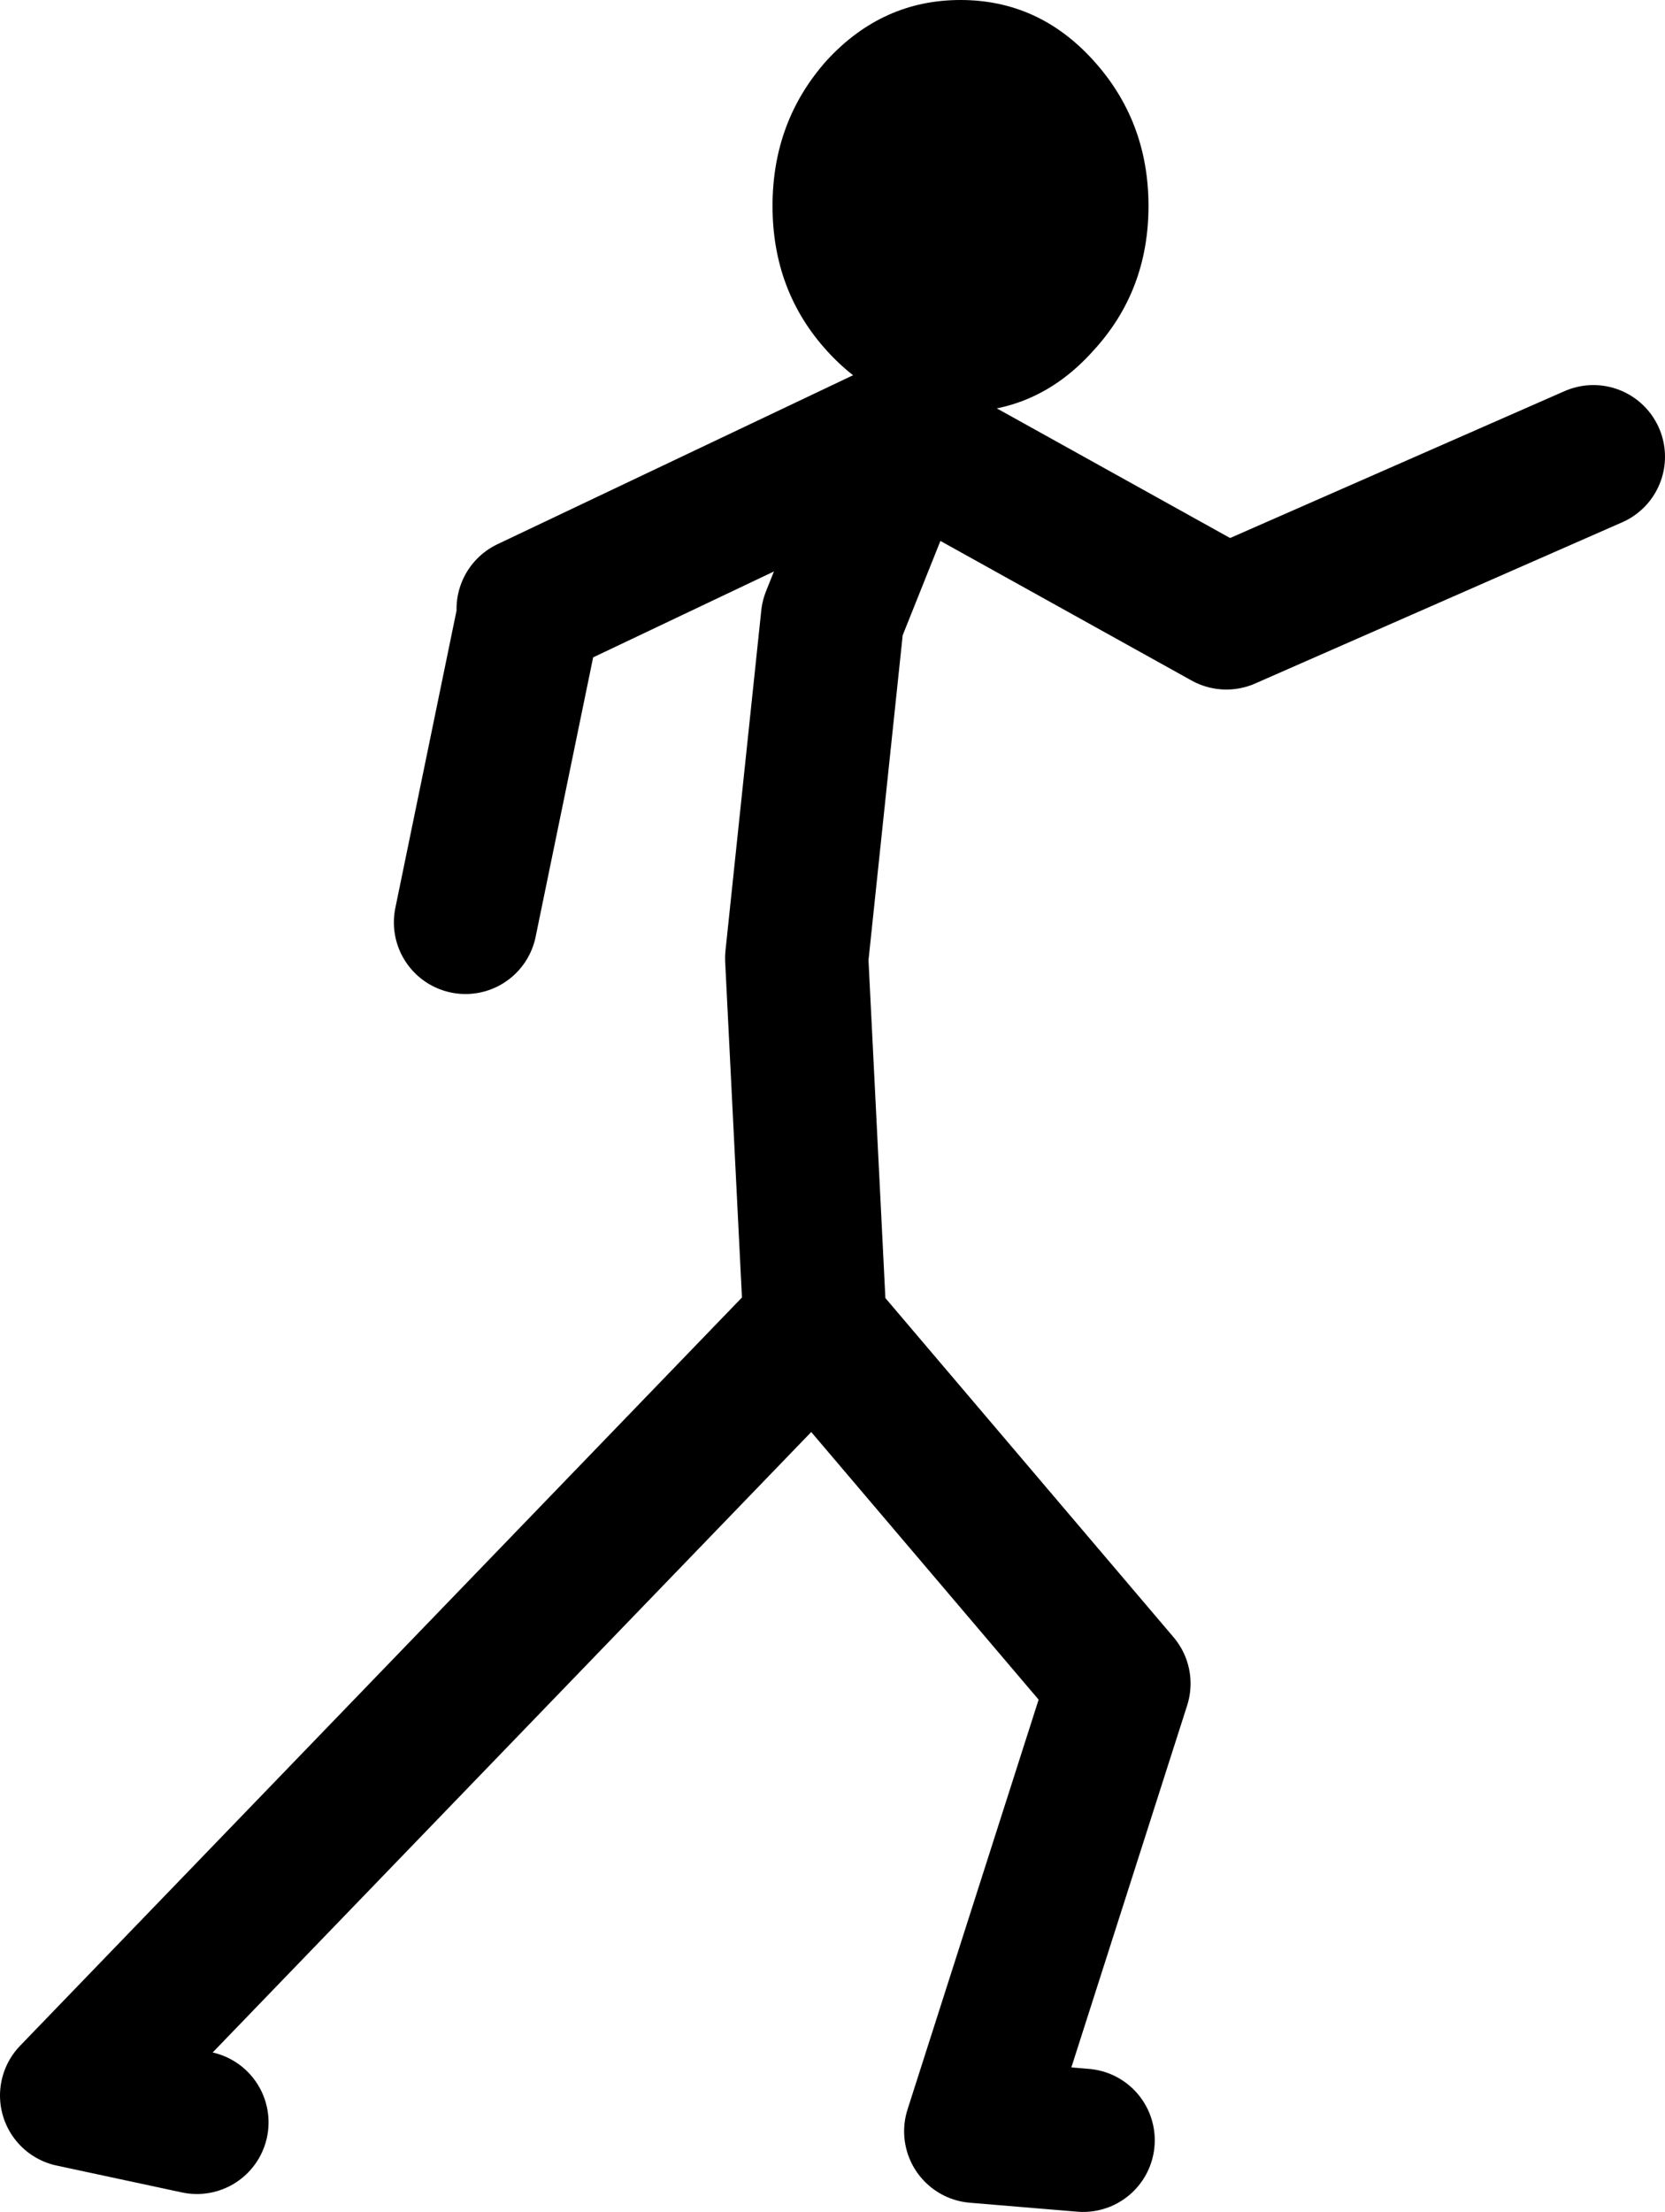
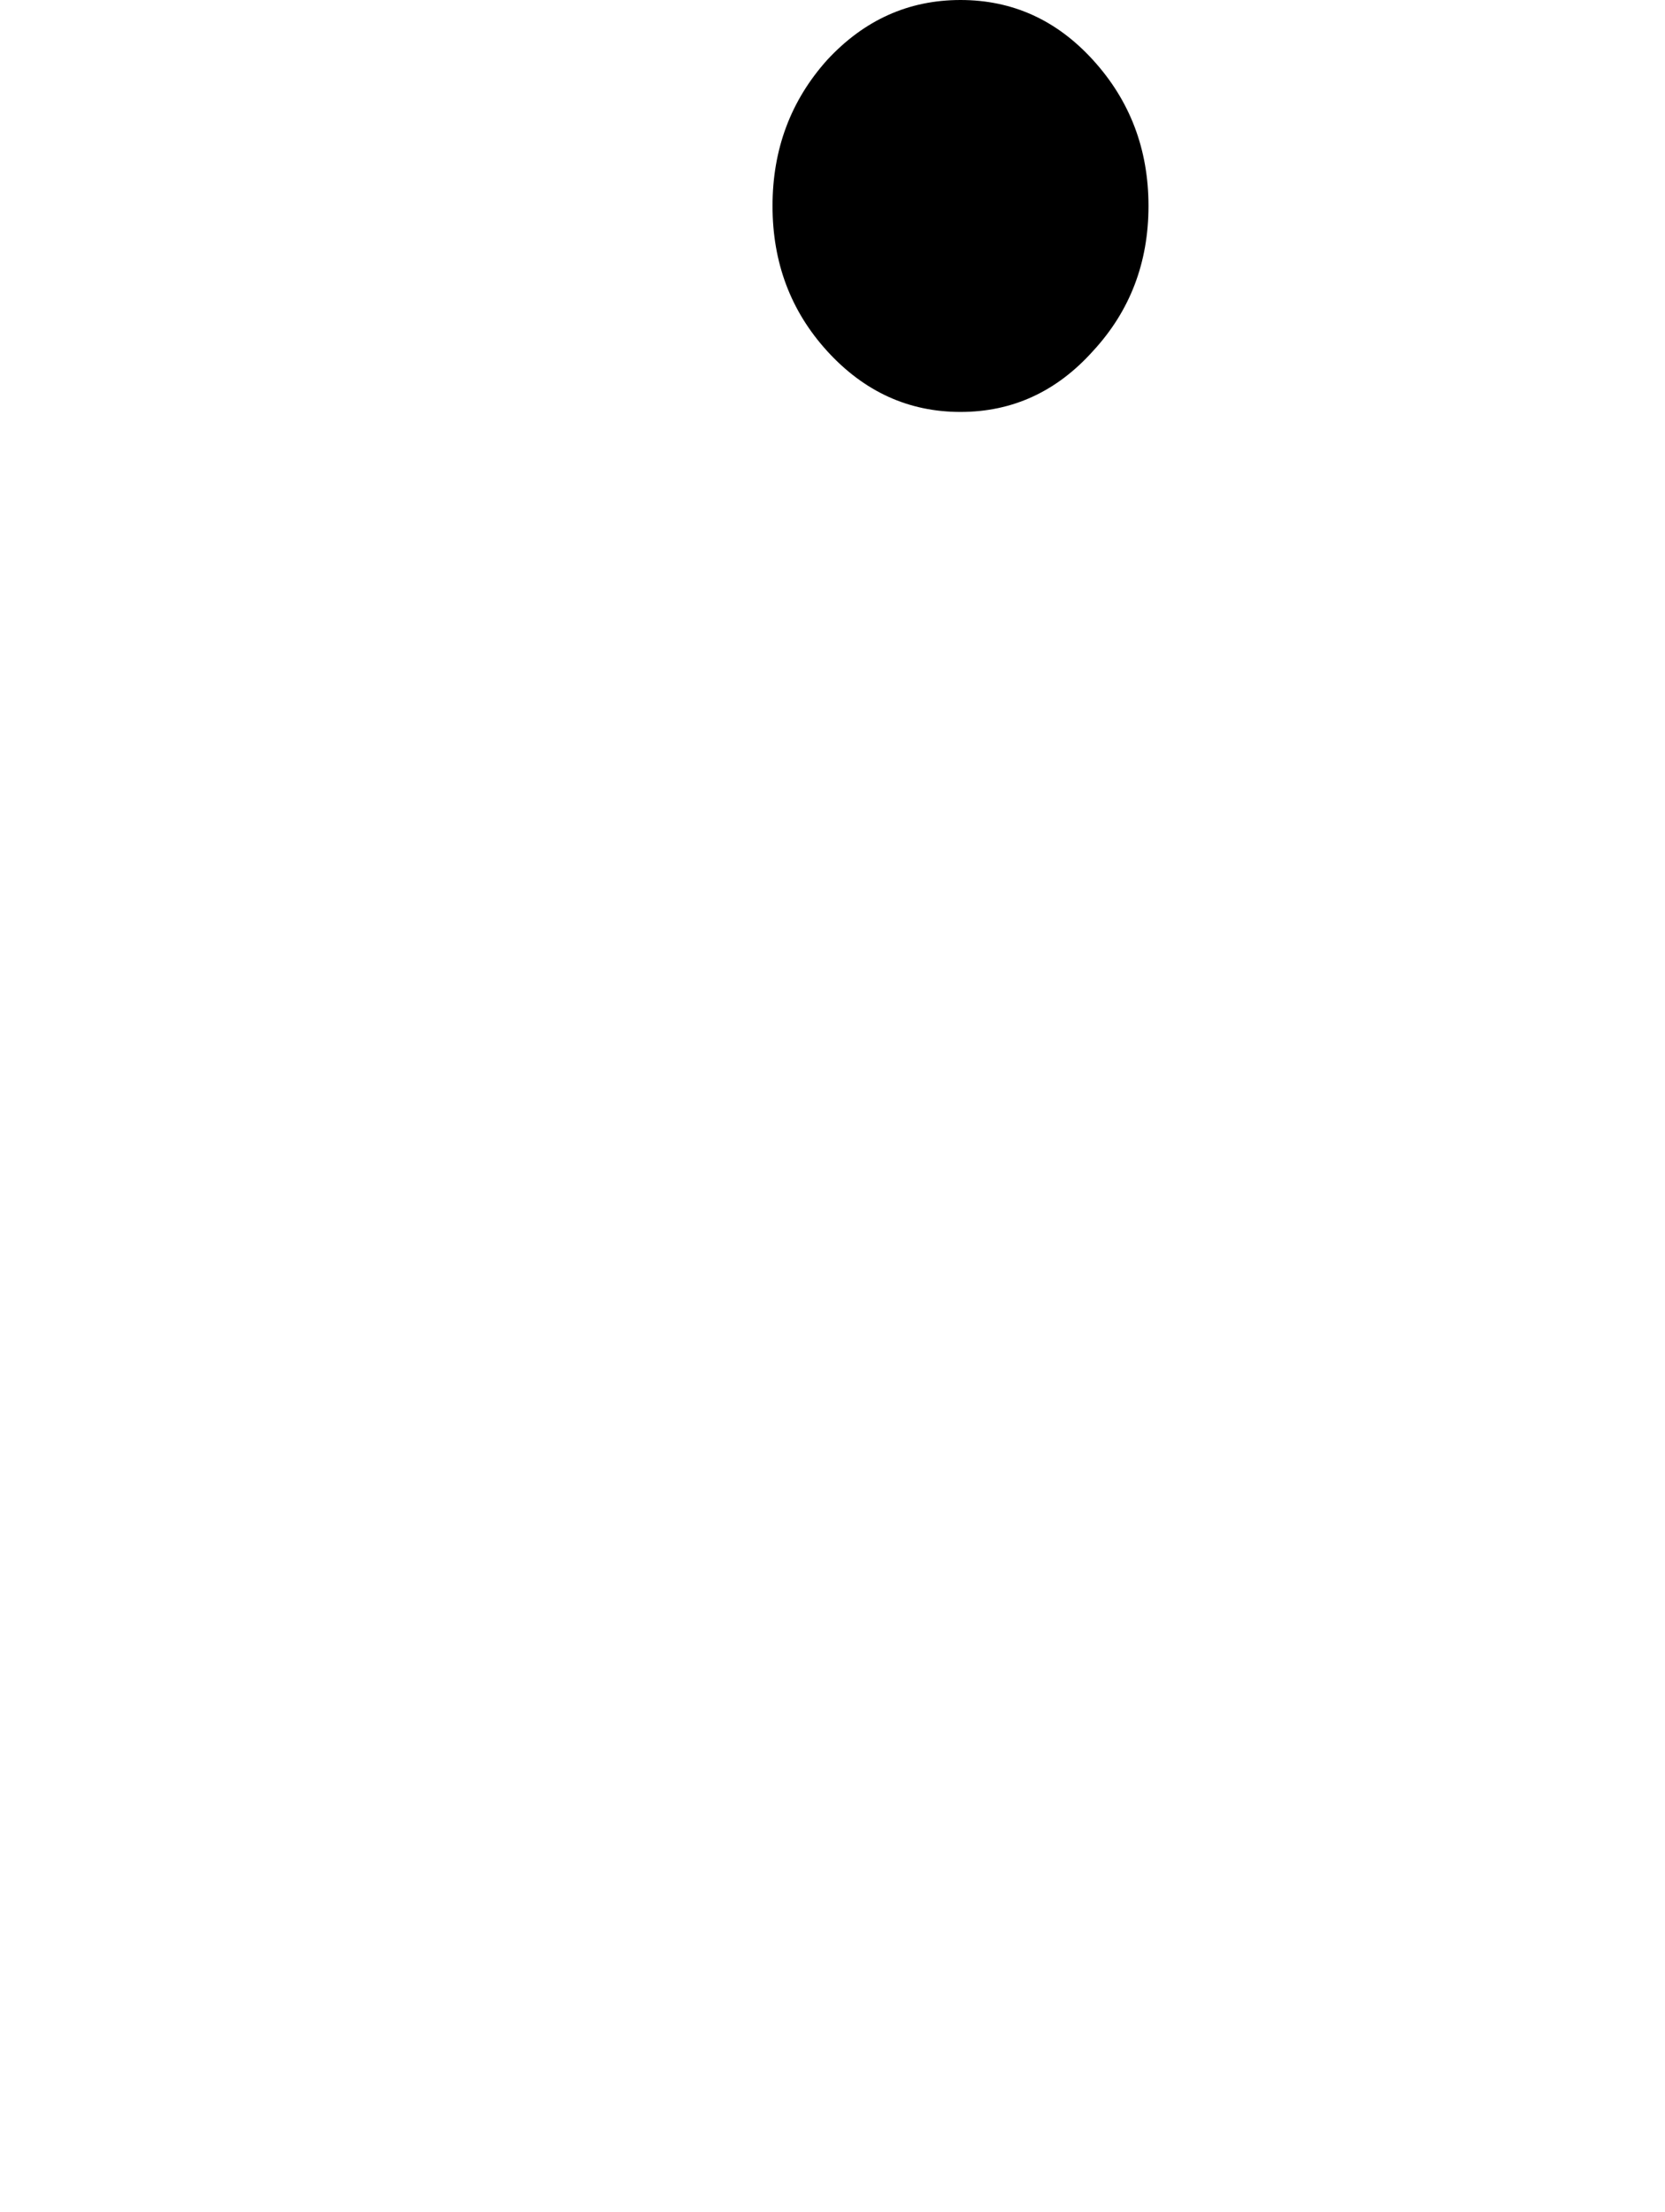
<svg xmlns="http://www.w3.org/2000/svg" height="123.5px" width="93.0px">
  <g transform="matrix(1.0, 0.0, 0.0, 1.0, -154.55, 117.0)">
-     <path d="M200.05 -43.5 L199.05 -63.5 201.05 -82.5 205.05 -92.5 223.05 -82.5 243.55 -91.5 M184.05 -82.5 L180.55 -65.5 M204.05 -92.5 L184.05 -83.0 M215.05 2.5 L209.05 2.0 217.05 -23.0 200.05 -43.0 158.55 0.0 165.55 1.5" fill="none" stroke="#000000" stroke-linecap="round" stroke-linejoin="round" stroke-width="8.0" />
    <path d="M208.2 -117.0 Q212.55 -117.0 215.6 -113.65 218.7 -110.25 218.7 -105.5 218.7 -100.75 215.6 -97.4 212.55 -94.0 208.2 -94.0 203.85 -94.0 200.75 -97.4 197.7 -100.75 197.7 -105.5 197.7 -110.25 200.75 -113.65 203.85 -117.0 208.2 -117.0" fill="#000000" fill-rule="evenodd" stroke="none" />
  </g>
</svg>